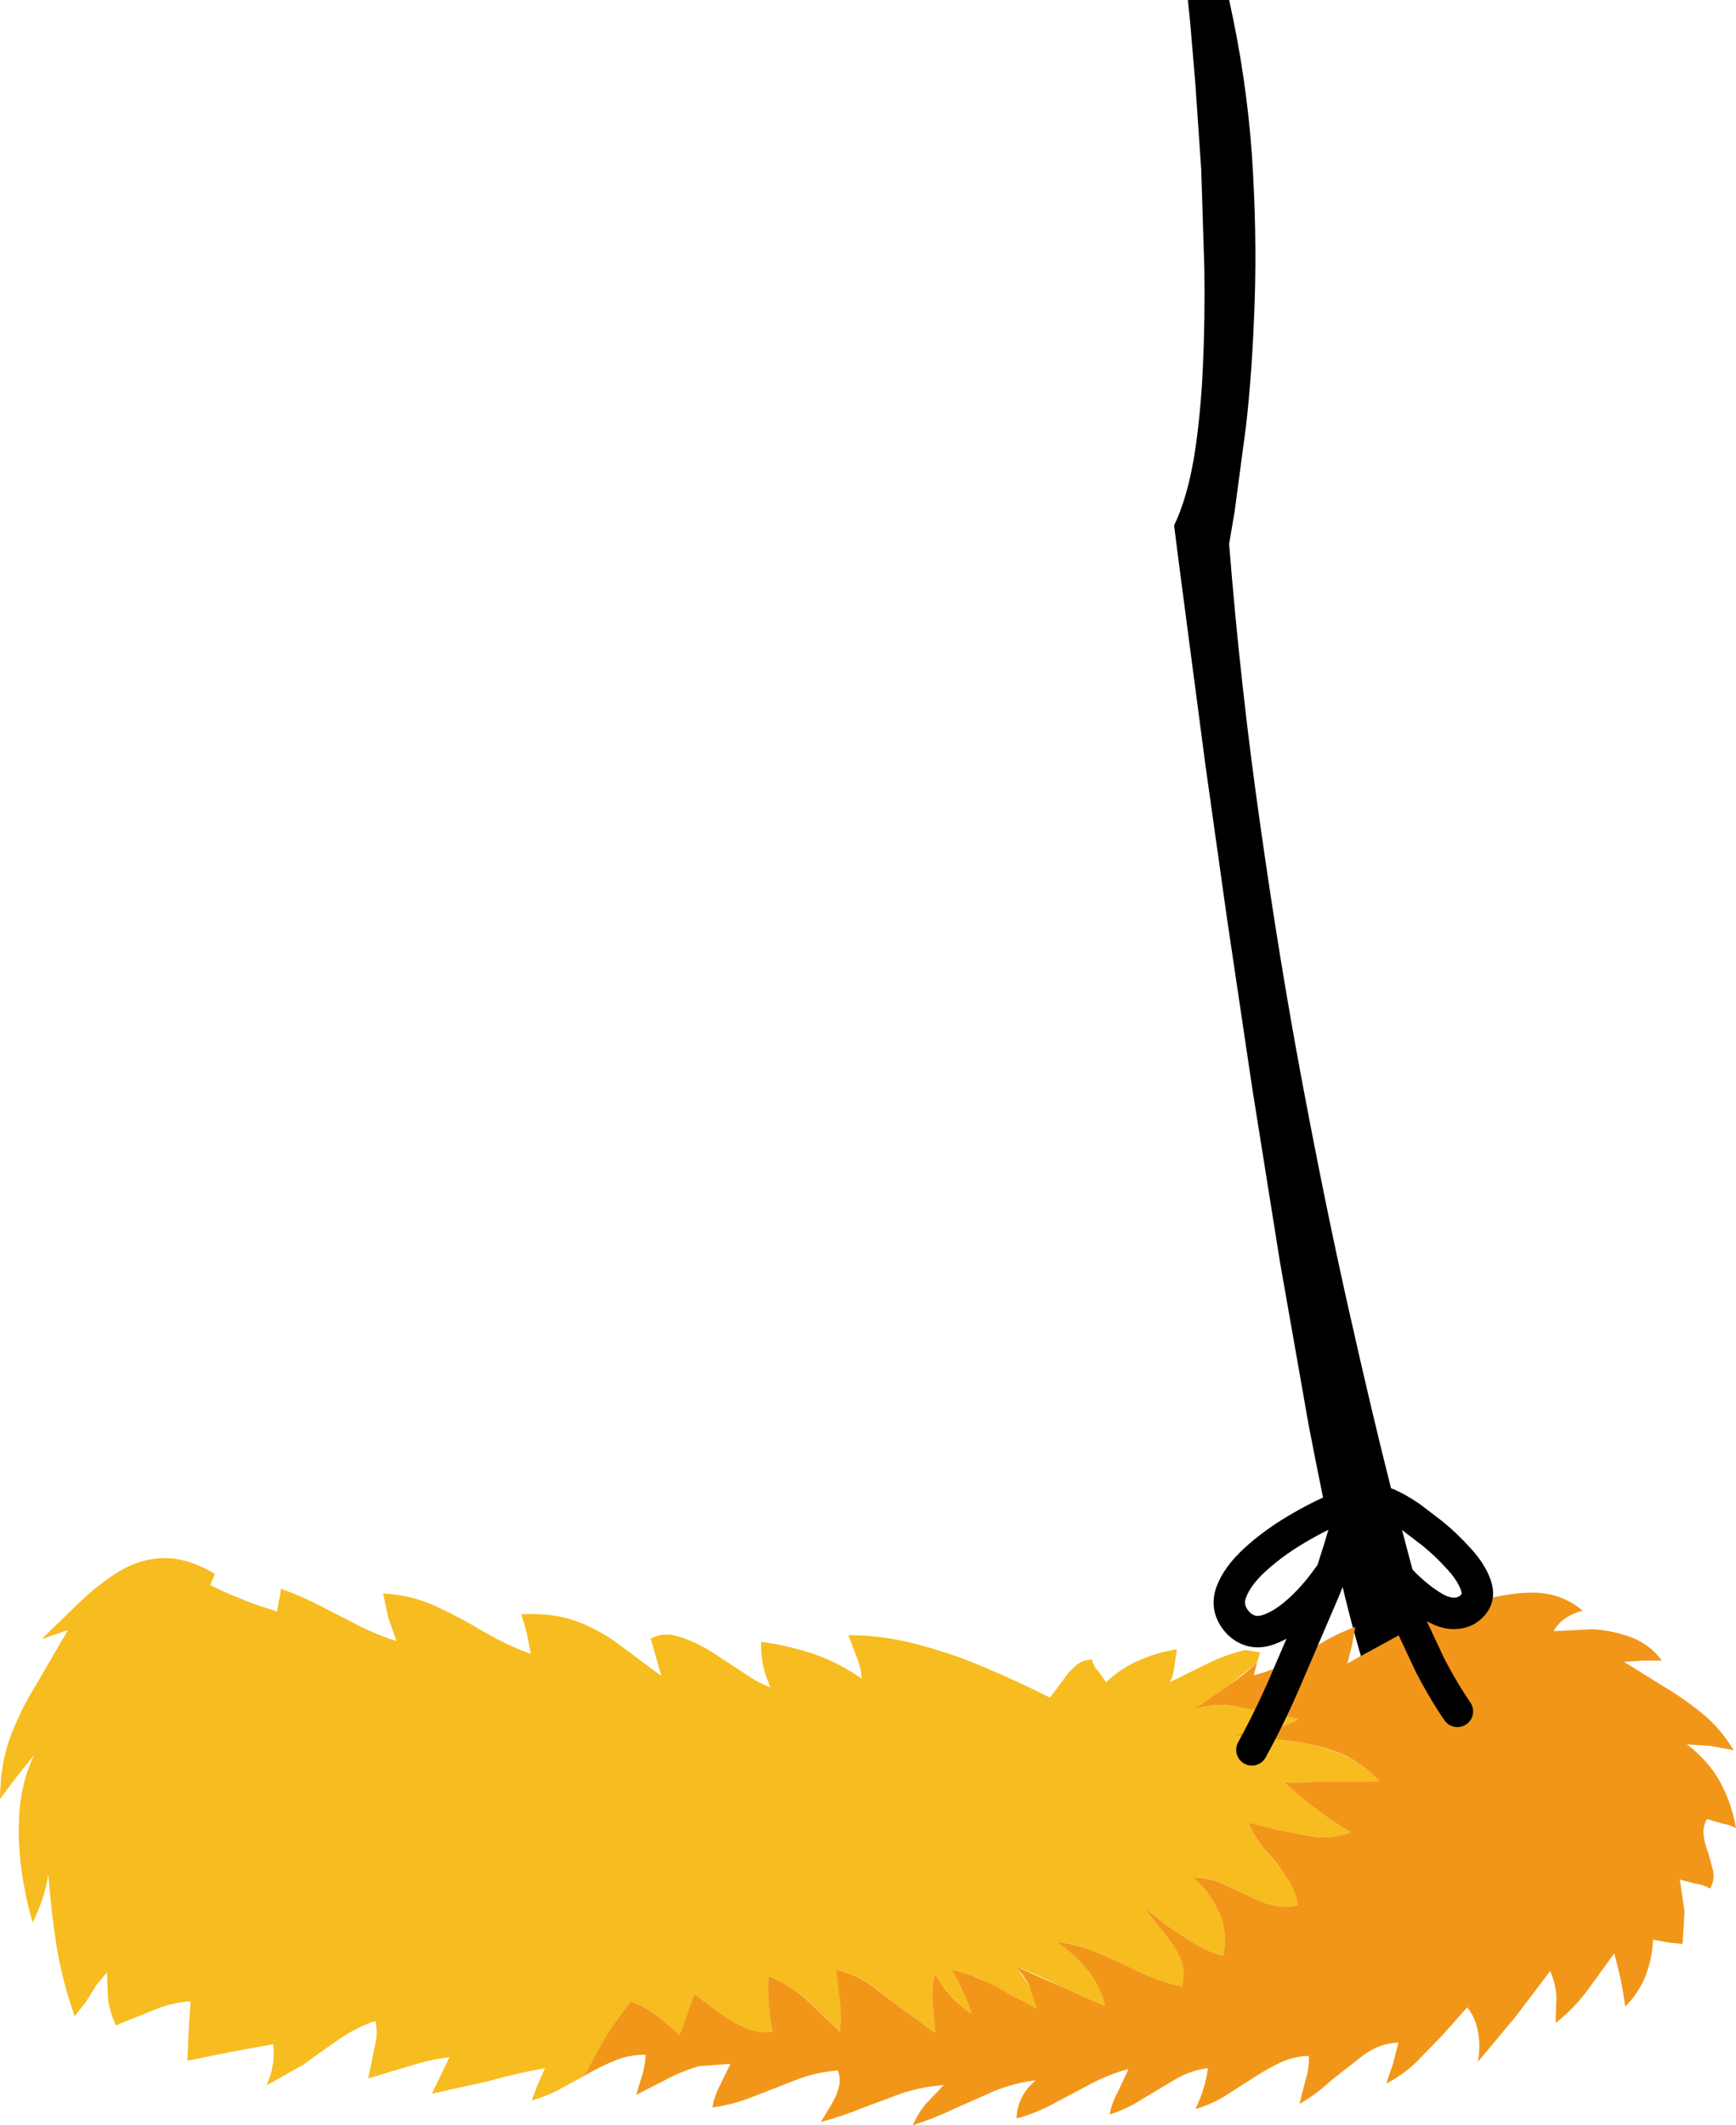
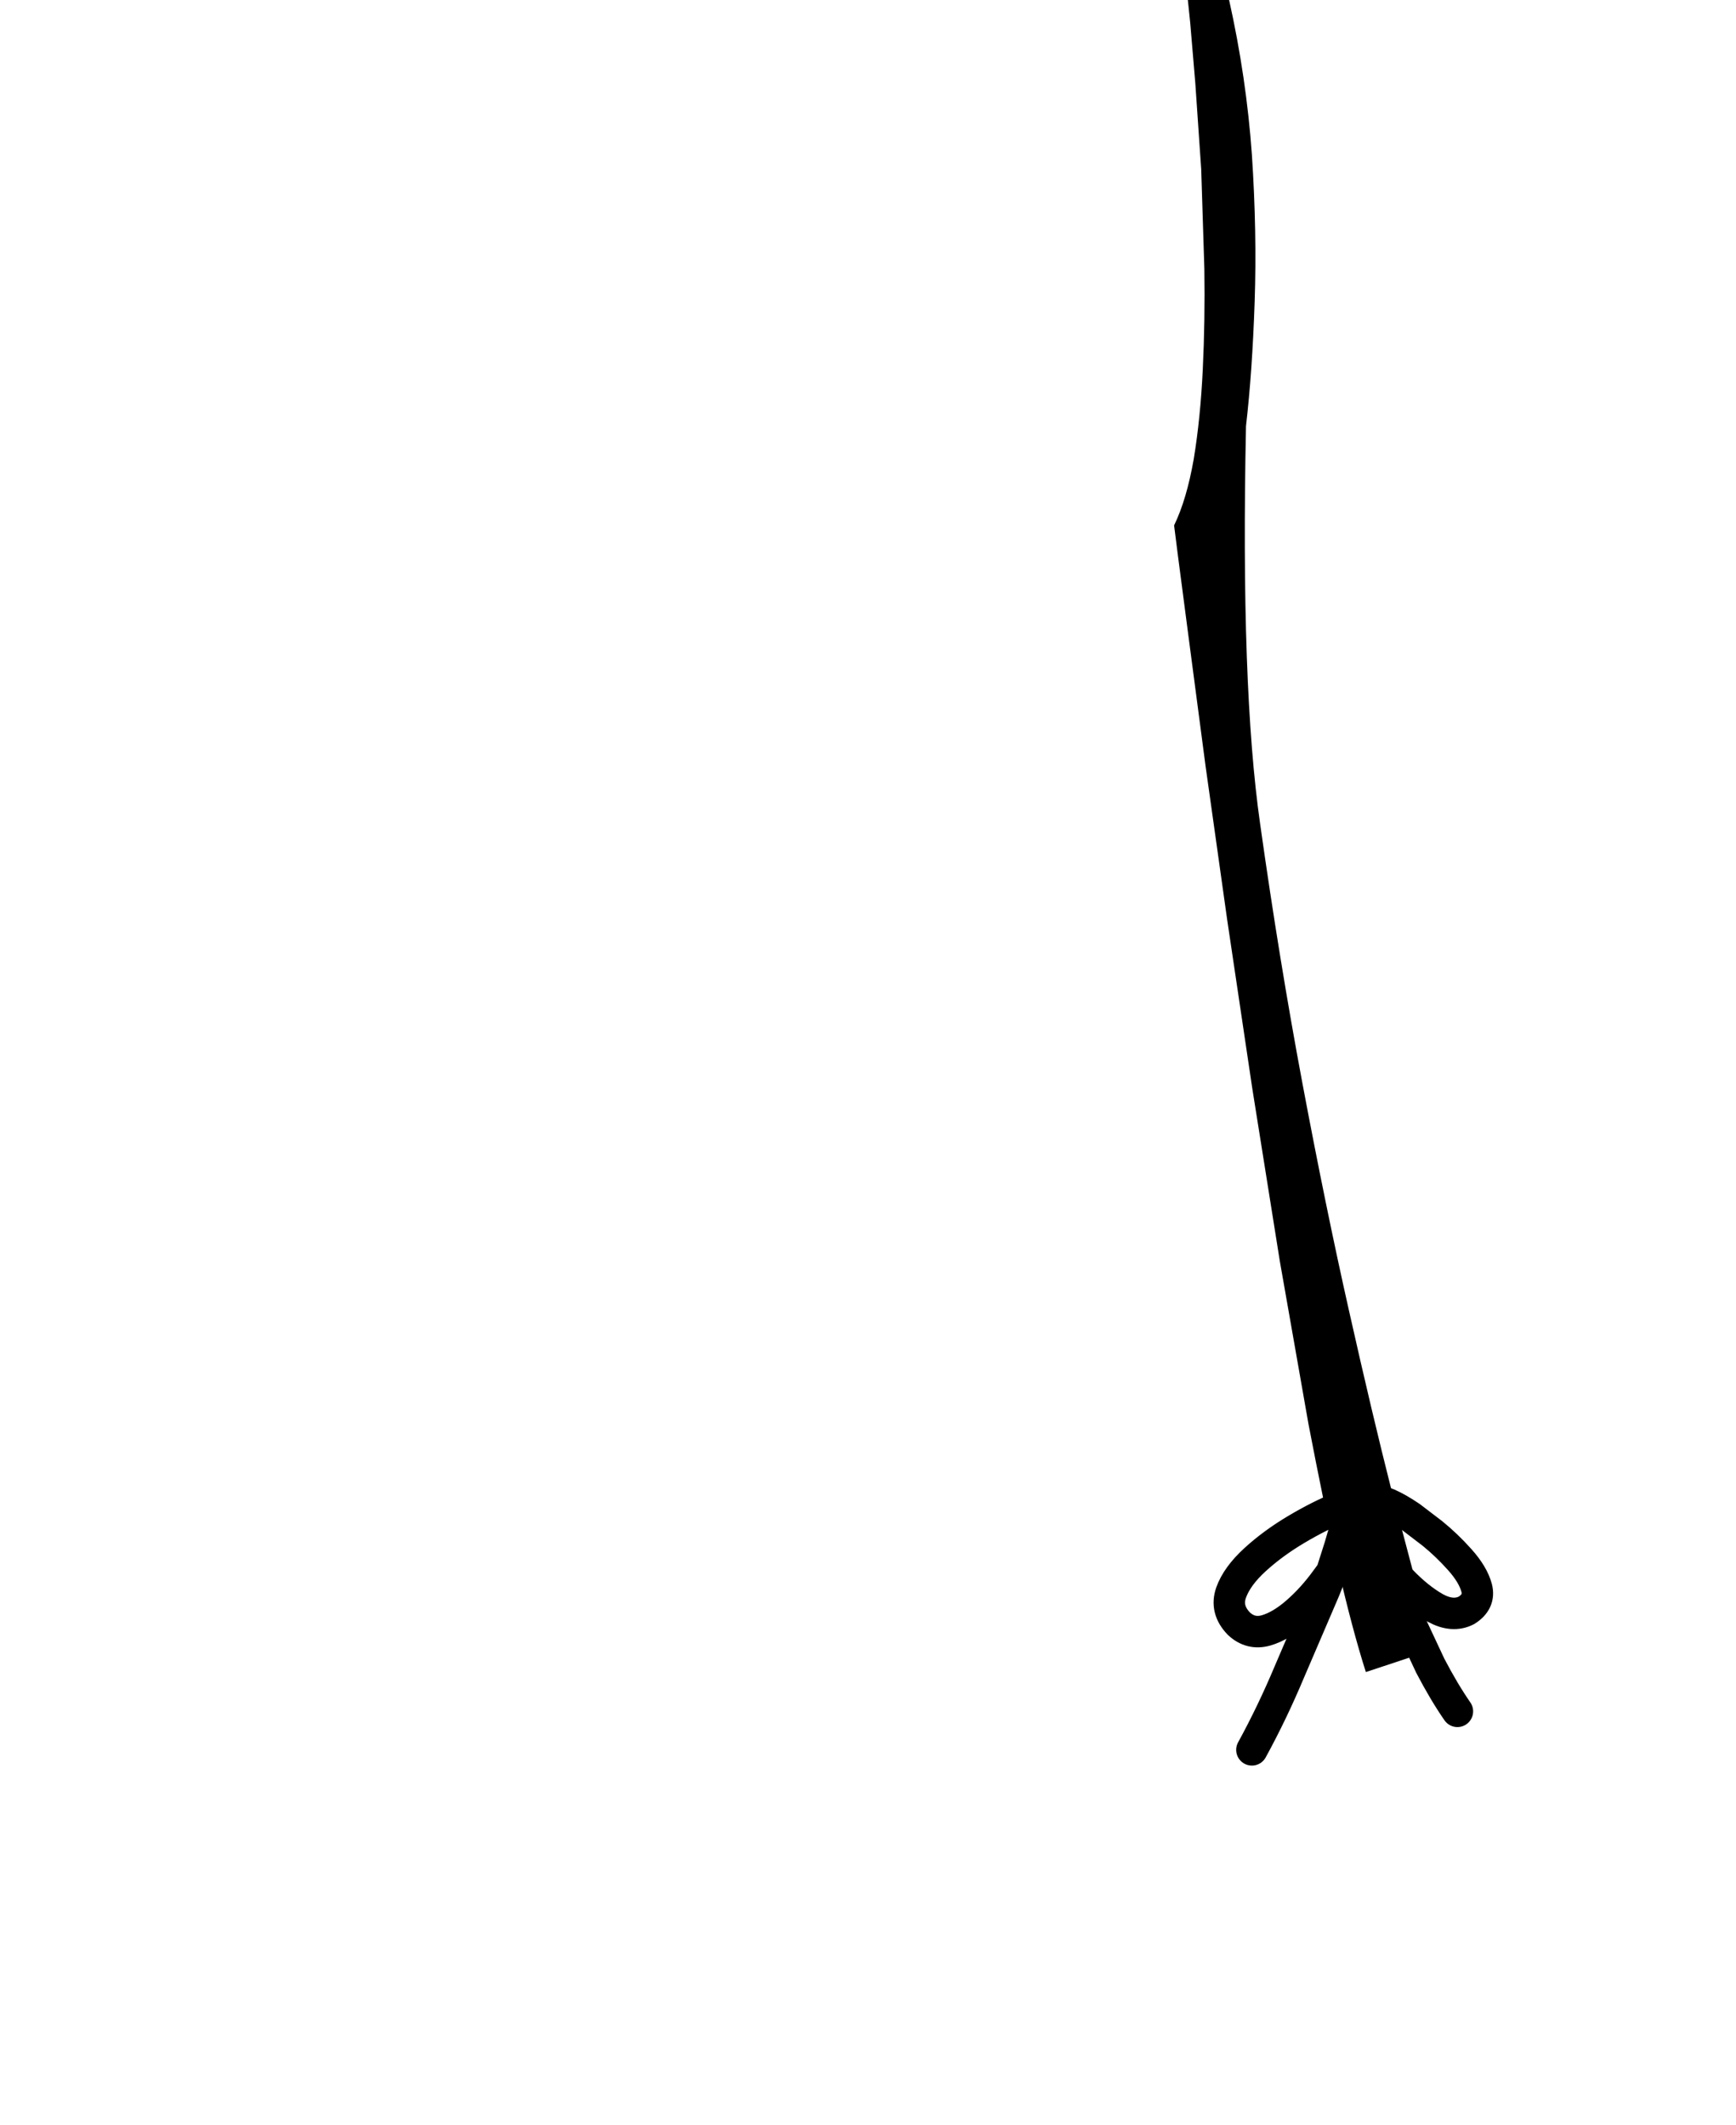
<svg xmlns="http://www.w3.org/2000/svg" height="270.4px" width="220.9px">
  <g transform="matrix(1.0, 0.0, 0.0, 1.0, 128.7, 127.95)">
-     <path d="M22.45 -127.95 L27.7 -127.95 Q29.9 -118.1 30.6 -108.25 31.25 -98.4 30.95 -89.55 30.65 -80.65 29.85 -73.75 L28.4 -62.85 27.7 -58.75 Q29.15 -40.55 31.65 -23.1 34.1 -5.7 37.05 10.0 40.0 25.7 42.95 38.8 45.9 51.95 48.35 61.6 L52.3 76.55 53.85 81.9 45.1 84.8 Q43.35 79.3 41.5 71.25 39.7 63.15 37.8 53.25 L34.15 32.5 30.65 10.55 27.45 -10.95 24.7 -30.5 22.6 -46.45 21.2 -57.15 20.7 -61.1 Q22.3 -64.4 23.2 -69.55 24.05 -74.7 24.35 -80.95 24.65 -87.2 24.55 -93.75 L24.15 -106.4 23.4 -117.35 22.75 -125.05 22.45 -127.95" fill="#000000" fill-rule="evenodd" stroke="none" />
-     <path d="M36.5 90.75 Q35.4 91.5 34.0 91.8 L31.2 92.25 Q29.75 92.4 28.4 92.85 L35.1 93.5 Q38.45 93.9 41.45 95.05 44.5 96.15 46.85 98.7 L40.8 98.8 Q37.75 98.75 34.75 98.85 38.75 102.6 43.2 105.2 41.1 106.05 38.9 105.8 L34.45 105.0 30.15 104.05 Q31.0 105.95 32.35 107.5 L34.9 110.65 Q36.05 112.25 36.45 114.45 34.75 114.95 33.1 114.45 31.5 114.0 29.9 113.15 L26.65 111.6 Q24.95 110.9 23.2 110.9 25.35 112.85 26.45 115.45 27.55 118.05 26.95 120.9 25.3 120.5 23.45 119.45 L19.85 117.1 16.75 114.7 19.25 117.8 Q20.6 119.35 21.4 121.05 22.2 122.75 21.7 124.8 18.9 124.2 16.4 123.0 13.85 121.75 11.3 120.65 8.8 119.5 5.9 119.15 8.0 120.6 9.7 122.75 11.4 124.9 11.9 127.3 L6.3 124.8 Q3.5 123.4 0.6 122.25 L2.3 124.8 Q3.0 126.2 3.25 127.7 L-0.3 125.75 -4.0 123.85 Q-5.9 123.0 -7.6 122.75 -6.0 125.35 -5.1 128.25 -8.0 126.3 -9.7 123.15 -10.2 124.85 -10.05 126.85 L-9.7 130.7 -13.65 127.85 -17.8 124.65 Q-19.95 123.15 -22.25 122.7 L-21.75 126.7 Q-21.6 128.75 -21.85 130.55 L-26.0 126.5 Q-28.2 124.55 -30.9 123.5 -31.15 127.0 -30.4 130.55 -32.2 130.8 -33.95 130.0 -35.7 129.25 -37.35 128.0 L-40.35 125.75 -41.3 128.55 -42.25 131.1 Q-43.55 129.65 -45.15 128.5 -46.7 127.35 -48.4 126.7 -50.2 128.8 -51.6 131.25 L-54.4 136.2 -57.7 138.0 Q-59.35 138.85 -61.05 139.3 L-60.25 137.25 -59.35 135.2 Q-63.0 135.85 -66.55 136.85 L-73.75 138.45 -71.5 133.8 Q-74.05 134.1 -76.65 134.95 L-81.85 136.5 -81.35 134.1 -80.85 131.65 Q-80.65 130.45 -80.95 129.2 -83.35 130.0 -85.6 131.55 -87.85 133.1 -90.1 134.75 L-94.8 137.4 Q-94.2 136.15 -94.0 134.8 -93.75 133.45 -93.95 132.15 L-99.4 133.15 -104.85 134.25 -104.7 130.55 -104.45 126.7 Q-106.9 126.85 -109.25 127.85 L-113.95 129.75 Q-114.7 128.15 -114.95 126.45 L-115.1 123.0 -116.45 124.65 -117.75 126.75 -119.2 128.6 Q-120.75 124.2 -121.5 119.7 -122.2 115.2 -122.55 110.55 -123.05 113.75 -124.55 116.65 -125.5 113.45 -126.0 109.7 -126.5 105.95 -126.2 102.2 -125.85 98.45 -124.35 95.35 L-126.6 98.15 -128.7 100.95 Q-128.65 96.35 -127.35 92.95 -126.05 89.55 -124.1 86.4 L-120.05 79.45 -121.75 80.05 -123.4 80.6 -118.55 75.9 Q-116.15 73.6 -113.55 72.0 -110.95 70.4 -107.95 70.3 -104.95 70.2 -101.35 72.3 L-101.95 73.75 Q-101.2 74.1 -99.7 74.8 L-96.5 76.1 -93.45 77.1 -93.2 75.65 Q-92.95 74.8 -93.0 74.2 -90.5 75.05 -88.0 76.35 L-83.05 78.9 Q-80.55 80.15 -78.25 80.85 L-79.3 77.85 -79.95 74.8 Q-76.35 75.0 -73.3 76.4 -70.25 77.8 -67.35 79.55 -64.4 81.3 -61.15 82.5 L-61.65 79.95 Q-61.95 78.65 -62.4 77.45 -58.35 77.25 -55.45 78.3 -52.55 79.35 -50.05 81.2 L-44.55 85.3 -45.9 80.55 Q-44.3 79.65 -42.3 80.3 -40.3 80.9 -38.2 82.2 -36.1 83.55 -34.15 84.85 -32.2 86.2 -30.65 86.75 -31.95 84.0 -31.85 80.95 -28.45 81.4 -25.15 82.5 -21.85 83.65 -19.05 85.65 -19.15 84.1 -19.75 82.75 L-20.75 80.1 Q-16.35 80.1 -11.9 81.3 -7.45 82.45 -3.2 84.3 1.05 86.1 4.9 88.05 L6.45 86.0 Q7.2 84.85 8.1 84.05 9.0 83.25 10.25 83.2 10.5 84.2 11.1 84.75 L12.05 86.1 Q13.95 84.3 16.25 83.3 18.55 82.3 21.05 81.9 L20.75 83.95 Q20.65 85.15 20.15 86.1 L24.9 83.75 Q27.2 82.6 29.75 82.0 L31.65 82.3 31.25 83.6 27.4 86.7 23.3 89.55 Q25.7 88.8 27.8 89.05 L32.05 89.85 36.5 90.75" fill="#f7bc1f" fill-rule="evenodd" stroke="none" />
-     <path d="M91.9 94.75 L89.0 94.2 85.95 94.0 Q88.65 96.05 90.1 98.65 91.6 101.3 92.2 104.65 91.45 104.25 90.35 104.05 L88.5 103.5 Q87.9 104.6 88.1 105.7 88.25 106.8 88.7 107.9 L89.3 110.15 Q89.5 111.25 88.9 112.35 88.05 111.85 86.95 111.7 L85.05 111.2 85.65 115.25 85.4 119.4 83.55 119.2 81.65 118.85 Q81.55 121.2 80.7 123.45 79.8 125.7 78.1 127.35 77.65 123.95 76.7 120.6 L73.3 125.3 Q71.5 127.7 69.25 129.45 L69.35 126.1 Q69.25 124.4 68.55 122.85 L64.15 128.65 59.35 134.4 Q59.7 132.55 59.4 130.7 59.1 128.85 58.0 127.45 L54.9 130.95 51.45 134.5 Q49.7 136.15 47.7 137.15 L48.55 134.65 49.25 131.95 Q46.95 132.0 44.85 133.5 L40.7 136.75 Q38.7 138.6 36.65 139.75 L37.4 136.8 Q37.9 135.25 37.85 133.65 36.0 133.65 34.2 134.5 32.4 135.35 30.6 136.55 L27.0 138.85 Q25.2 139.9 23.4 140.4 24.65 137.9 25.0 135.2 22.85 135.45 20.8 136.65 L16.7 139.1 Q14.7 140.4 12.5 141.1 12.75 139.65 13.55 138.2 L14.9 135.3 Q12.35 136.0 10.0 137.25 L5.4 139.7 Q3.1 140.95 0.65 141.6 0.75 138.7 3.1 136.75 0.45 137.05 -2.15 138.1 L-7.35 140.4 Q-9.95 141.65 -12.55 142.45 -11.9 140.95 -10.85 139.7 L-8.6 137.35 Q-11.35 137.55 -13.95 138.4 L-19.05 140.3 Q-21.6 141.35 -24.25 142.05 L-22.95 139.9 Q-22.3 138.85 -22.0 137.75 -21.65 136.65 -22.1 135.5 -24.9 135.7 -27.55 136.75 L-32.8 138.8 Q-35.4 139.85 -38.05 140.2 -37.8 138.75 -37.1 137.4 L-35.75 134.65 -39.8 134.95 Q-41.95 135.6 -43.95 136.65 L-47.75 138.6 -47.0 136.15 Q-46.6 134.8 -46.55 133.5 -48.55 133.45 -50.5 134.25 -52.45 135.05 -54.4 136.2 L-51.65 131.25 Q-50.2 128.85 -48.4 126.7 -46.7 127.35 -45.15 128.5 -43.55 129.65 -42.25 131.05 L-41.3 128.5 -40.35 125.75 -37.35 128.0 Q-35.7 129.25 -33.95 130.0 -32.2 130.8 -30.4 130.55 -31.15 127.0 -30.9 123.5 -28.2 124.55 -26.05 126.5 L-21.85 130.55 Q-21.6 128.75 -21.8 126.7 L-22.3 122.7 Q-20.0 123.15 -17.85 124.65 L-13.65 127.85 -9.7 130.7 -10.05 126.85 Q-10.2 124.85 -9.7 123.15 -8.05 126.3 -5.1 128.25 -6.0 125.35 -7.6 122.75 -5.9 123.0 -4.05 123.85 -2.15 124.65 -0.3 125.75 L3.25 127.65 2.3 124.8 Q1.6 123.4 0.55 122.25 L6.3 124.8 11.9 127.3 Q11.4 124.9 9.7 122.75 7.95 120.6 5.85 119.15 8.75 119.5 11.3 120.65 13.85 121.75 16.4 123.0 18.9 124.2 21.7 124.8 22.2 122.75 21.4 121.05 20.6 119.35 19.25 117.8 L16.75 114.7 19.85 117.1 23.45 119.45 Q25.3 120.5 26.95 120.9 27.55 118.05 26.45 115.45 25.3 112.8 23.15 110.9 24.95 110.95 26.6 111.6 L29.9 113.15 Q31.5 114.0 33.1 114.45 34.75 114.9 36.45 114.45 36.05 112.25 34.85 110.65 33.7 109.0 32.35 107.5 31.0 105.95 30.15 104.0 L34.45 105.0 38.85 105.8 Q41.1 106.0 43.2 105.2 38.75 102.6 34.75 98.85 L40.8 98.75 46.85 98.7 Q44.5 96.15 41.45 95.0 38.45 93.9 35.1 93.5 L28.4 92.85 Q29.75 92.4 31.2 92.25 L34.0 91.8 Q35.4 91.5 36.5 90.75 L32.05 89.85 27.8 89.05 Q25.65 88.8 23.25 89.55 L27.35 86.7 Q29.55 85.2 31.25 83.6 L30.85 85.2 Q33.25 84.6 35.35 83.45 L39.45 81.1 Q41.45 79.9 43.75 79.05 L43.35 81.35 42.75 83.7 49.15 80.2 Q53.0 78.1 57.4 76.5 61.75 74.85 65.8 74.7 69.8 74.55 72.7 77.0 71.55 77.25 70.5 77.95 69.5 78.65 69.0 79.6 L73.9 79.35 Q76.55 79.5 78.9 80.4 81.3 81.3 82.75 83.35 L80.35 83.35 77.95 83.5 83.1 86.7 Q85.7 88.25 88.0 90.15 90.3 92.05 91.9 94.75" fill="#f2961a" fill-rule="evenodd" stroke="none" />
+     <path d="M22.45 -127.95 L27.7 -127.95 Q29.9 -118.1 30.6 -108.25 31.25 -98.4 30.95 -89.55 30.65 -80.65 29.85 -73.75 Q29.15 -40.55 31.65 -23.1 34.1 -5.7 37.05 10.0 40.0 25.7 42.95 38.8 45.9 51.95 48.35 61.6 L52.3 76.55 53.85 81.9 45.1 84.8 Q43.35 79.3 41.5 71.25 39.7 63.15 37.8 53.25 L34.15 32.5 30.65 10.55 27.45 -10.95 24.7 -30.5 22.6 -46.45 21.2 -57.15 20.7 -61.1 Q22.3 -64.4 23.2 -69.55 24.05 -74.7 24.35 -80.95 24.65 -87.2 24.55 -93.75 L24.15 -106.4 23.4 -117.35 22.75 -125.05 22.45 -127.95" fill="#000000" fill-rule="evenodd" stroke="none" />
    <path d="M50.8 65.05 Q47.55 62.85 45.85 62.9 L45.7 62.9 Q44.1 62.95 43.35 64.55 42.5 66.2 41.8 68.8 L40.75 72.1 42.9 68.5 Q44.0 66.25 44.05 64.85 44.4 66.2 45.95 68.5 47.45 70.85 49.6 73.15 51.75 75.4 53.95 76.65 56.15 77.85 57.9 76.95 59.65 75.85 59.2 74.1 58.75 72.4 57.05 70.5 55.4 68.65 53.55 67.15 L50.8 65.05 M45.7 62.9 Q44.4 62.8 41.8 63.85 39.2 64.9 36.25 66.65 33.3 68.4 31.0 70.5 28.7 72.6 27.95 74.7 27.2 76.85 28.95 78.65 30.45 80.05 32.4 79.5 34.3 78.95 36.35 77.15 38.35 75.4 40.05 73.05 L40.75 72.1 39.8 74.45 35.4 84.7 Q33.2 89.95 30.6 94.7" fill="none" stroke="#000000" stroke-linecap="round" stroke-linejoin="round" stroke-width="4.0" />
    <path d="M46.3 62.75 Q46.5 65.85 47.5 69.55 48.5 73.2 50.0 76.95 L53.3 84.0 Q55.05 87.35 56.75 89.8" fill="none" stroke="#000000" stroke-linecap="round" stroke-linejoin="round" stroke-width="4.0" />
  </g>
</svg>